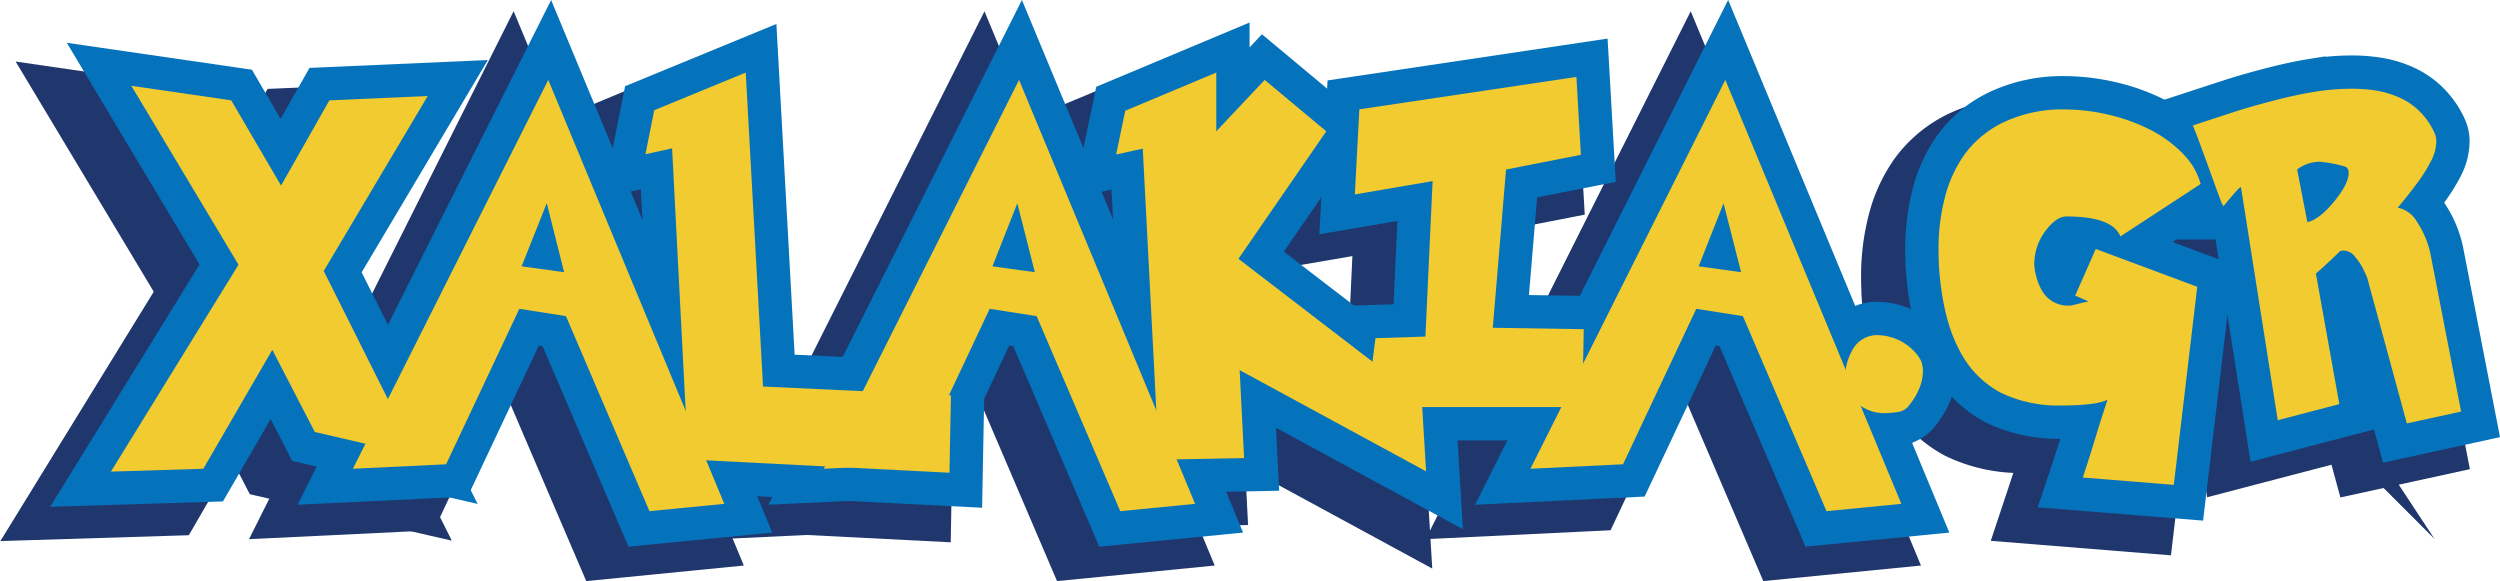
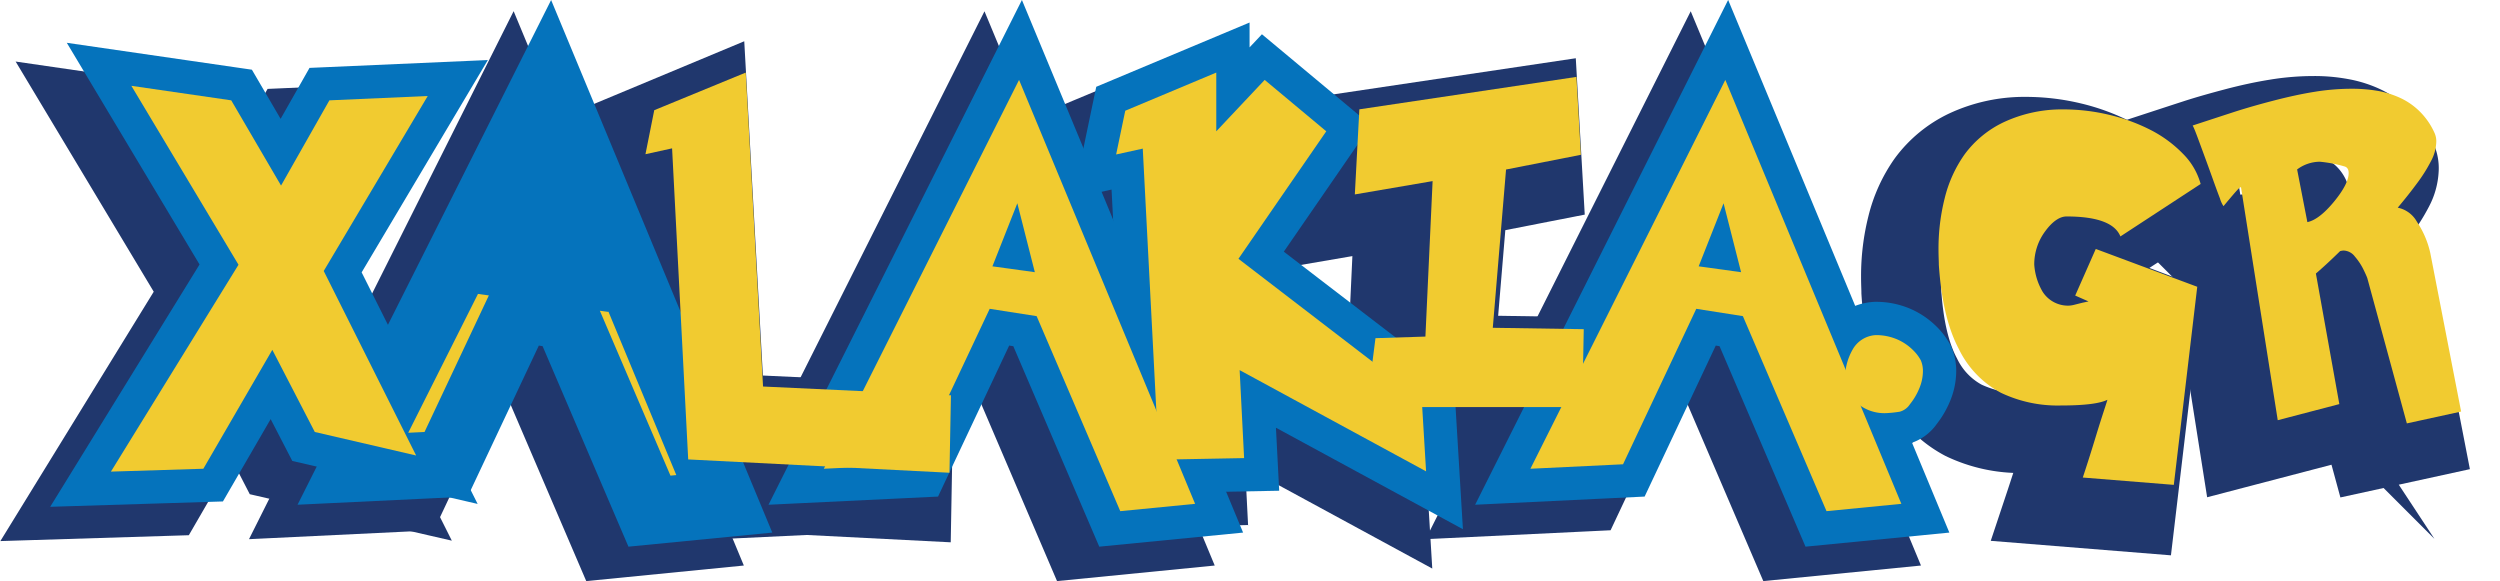
<svg xmlns="http://www.w3.org/2000/svg" viewBox="0 0 375.47 87.27">
  <defs>
    <style>.cls-1{fill:none;stroke:#20376d;stroke-miterlimit:10;stroke-width:12px;}.cls-2,.cls-3{fill:#f1cb30;}.cls-2{stroke:#0573bc;stroke-width:10px;}</style>
  </defs>
  <g data-name="Layer 2" id="Layer_2">
    <g id="OBJECTS">
      <path d="M35.19,56.63,24.84,74.49,11,74.92,30.11,43.85,14,17l15,2.18L36.51,32l7.26-12.8,14.77-.65L42.91,44.79,56.79,72.5,41.57,69Z" class="cls-1" />
      <path d="M76.63,16.09l26.44,63.67L91.83,80.87,79.27,51.57l-7-1.1-11,23.35-13.91.67Zm-3.95,28,6.37.88L76.42,34.6Z" class="cls-1" />
      <path d="M108.89,62.14l28.22,1.32-.21,11.68-39.25-2L95.23,26.45l-4,.89,1.32-6.62L106.26,15Z" class="cls-1" />
      <path d="M147.34,16.09l26.45,63.67-11.25,1.11L150,51.57l-7-1.1-11,23.35L118,74.49Zm-4,28,6.38.88L147.13,34.6Z" class="cls-1" />
      <path d="M163.31,20.72,177,15v8.82l7.26-7.72,9.26,7.72L180.28,43l27.54,21.17.65,10.79-28-15.2.67,13.21-12.81.24-2.42-46.72-3.95.89Z" class="cls-1" />
      <path d="M218.49,53.32l13.66.22-.21,11.7H199.55l1.32-10.36,7.5-.24,1.08-23.35-11.67,2,.67-12.78,32.6-4.86.67,11.7-11.24,2.2Z" class="cls-1" />
      <path d="M253.41,16.09l26.45,63.67-11.25,1.11-12.56-29.3L249,50.47,238,73.82l-13.91.67Zm-3.95,28,6.38.88L253.2,34.6Z" class="cls-1" />
      <path d="M276,54.42a7.74,7.74,0,0,1,3.3.64,7.53,7.53,0,0,1,2.27,1.53,6.18,6.18,0,0,1,1.21,1.57,4,4,0,0,1,.33,1.62,6.7,6.7,0,0,1-.57,2.65,10.31,10.31,0,0,1-1.38,2.34,2.74,2.74,0,0,1-1.52,1.11,15.4,15.4,0,0,1-2.1.22,6.27,6.27,0,0,1-4.27-1.39,5.74,5.74,0,0,1-1.89-3.78,8.69,8.69,0,0,1,1.11-4.3A4.24,4.24,0,0,1,276,54.42Z" class="cls-1" />
      <path d="M308,49.37l-2-.89,3.09-7,15.2,5.73-3.52,29.75-13.67-1.1c.49-1.47,1.17-3.58,2.05-6.31s1.44-4.52,1.69-5.37c-1.16.58-3.51.86-7,.86a19.85,19.85,0,0,1-8.95-1.92,14.73,14.73,0,0,1-6.33-6.59q-2.48-4.66-3-12.63c0-.52-.05-1.31-.05-2.37a30.79,30.79,0,0,1,.93-7.63,19.47,19.47,0,0,1,3-6.61,15.64,15.64,0,0,1,5.82-4.8,20.72,20.72,0,0,1,9-1.94,29.49,29.49,0,0,1,6.88.82,27.65,27.65,0,0,1,6.22,2.29,18.45,18.45,0,0,1,4.85,3.58,10.22,10.22,0,0,1,2.65,4.53L312.75,39.6q-1.22-3-8.1-3c-1,0-2.1.74-3.2,2.23a8.32,8.32,0,0,0-1.64,5,9.14,9.14,0,0,0,1.27,4.08,4.48,4.48,0,0,0,4,2.08,4.07,4.07,0,0,0,.85-.15l1.08-.27Z" class="cls-1" />
      <path d="M345.74,41.81c-.65.64-1.34,1.31-2.1,2s-1.26,1.14-1.53,1.36l3.52,19.61-9.25,2.42-5.52-35q-.15,0-.6.48c-.3.32-.69.78-1.18,1.37s-.78.93-.85,1a4.18,4.18,0,0,1-.53-1.16c-.29-.77-.69-1.84-1.18-3.21s-1-2.9-1.67-4.57-1-2.74-1.25-3.17c2.17-.71,4.21-1.38,6.12-2s3.92-1.18,6-1.73,4.14-1,6.07-1.31a34.6,34.6,0,0,1,5.69-.48,21.62,21.62,0,0,1,4,.34A13.59,13.59,0,0,1,355,18.86a10.26,10.26,0,0,1,2.9,2.09A10.47,10.47,0,0,1,360,24a3,3,0,0,1,.27,1.37,6.6,6.6,0,0,1-.79,2.89,23.7,23.7,0,0,1-2.1,3.34c-.87,1.17-1.84,2.39-2.89,3.64a4.26,4.26,0,0,1,2.83,2.14,13.76,13.76,0,0,1,2,4.67l4.62,23.8-8.15,1.78-5.94-21.82c-.11-.3-.32-.76-.62-1.38A8.8,8.8,0,0,0,348,42.61a2.23,2.23,0,0,0-1.67-.91A2.41,2.41,0,0,0,345.74,41.81Zm-6.48-12.27,1.53,7.91c1.18-.25,2.51-1.27,4-3.07s2.19-3.22,2.19-4.3c0-.56-.21-.89-.65-1a18.85,18.85,0,0,0-3.68-.69A5.66,5.66,0,0,0,339.26,29.54Z" class="cls-1" />
      <path d="M40.9,52.54,30.55,70.4l-13.88.43L35.82,39.76,19.73,12.89l15,2.18,7.48,12.8,7.26-12.8,14.77-.65L48.62,40.7,62.5,68.41,47.28,64.88Z" class="cls-2" />
      <path d="M82.34,12l26.44,63.67-11.24,1.1L85,47.48l-7-1.1-11,23.35L53,70.4Zm-4,28,6.38.88L82.12,30.51Z" class="cls-2" />
-       <path d="M114.6,58.05l28.22,1.32L142.6,71l-39.24-2-2.42-46.72-4,.88,1.32-6.61L112,10.9Z" class="cls-2" />
      <path d="M153.05,12l26.44,63.67-11.24,1.1L155.69,47.48l-7.05-1.1-11,23.35-13.91.67Zm-4,28,6.37.88-2.63-10.35Z" class="cls-2" />
      <path d="M169,16.63l13.67-5.73v8.82L189.94,12l9.26,7.72L186,38.87,213.53,60l.65,10.79-28-15.2.68,13.21-12.81.24-2.42-46.72-4,.88Z" class="cls-2" />
-       <path d="M224.2,49.23l13.66.21-.22,11.7H205.26l1.32-10.35,7.5-.24,1.08-23.35-11.68,2,.68-12.78,32.6-4.87.67,11.7-11.24,2.21Z" class="cls-2" />
      <path d="M259.12,12l26.44,63.67-11.24,1.1L261.76,47.48l-7-1.1-11,23.35-13.91.67Zm-4,28,6.37.88-2.63-10.35Z" class="cls-2" />
      <path d="M281.7,50.33A8,8,0,0,1,285,51a7.74,7.74,0,0,1,2.27,1.54,6.43,6.43,0,0,1,1.21,1.57,4,4,0,0,1,.32,1.62,6.81,6.81,0,0,1-.56,2.64,9.59,9.59,0,0,1-1.39,2.34,2.66,2.66,0,0,1-1.52,1.12,17.24,17.24,0,0,1-2.1.22A6.31,6.31,0,0,1,279,60.62a5.71,5.71,0,0,1-1.9-3.78,8.67,8.67,0,0,1,1.12-4.3A4.24,4.24,0,0,1,281.7,50.33Z" class="cls-2" />
-       <path d="M313.67,45.27l-2-.88,3.09-7L330,43.07l-3.52,29.75-13.67-1.1c.49-1.47,1.17-3.58,2.05-6.31s1.44-4.52,1.69-5.37c-1.16.58-3.51.86-7,.86A19.81,19.81,0,0,1,300.53,59a14.75,14.75,0,0,1-6.34-6.59q-2.47-4.66-3-12.63c0-.52-.05-1.31-.05-2.37a30.93,30.93,0,0,1,.93-7.64,19.15,19.15,0,0,1,3-6.6,15.48,15.48,0,0,1,5.82-4.8,20.67,20.67,0,0,1,9-1.94,29.51,29.51,0,0,1,6.89.82A27.38,27.38,0,0,1,323,19.52a18.5,18.5,0,0,1,4.86,3.58,10.16,10.16,0,0,1,2.65,4.53l-12.05,7.88q-1.21-3-8.1-3c-1,0-2.11.74-3.2,2.23a8.32,8.32,0,0,0-1.64,5,9.25,9.25,0,0,0,1.26,4.08,4.51,4.51,0,0,0,4,2.08,4.17,4.17,0,0,0,.85-.15l1.07-.27Z" class="cls-2" />
-       <path d="M351.45,37.72c-.65.64-1.35,1.31-2.1,2s-1.27,1.14-1.53,1.36l3.52,19.61-9.25,2.42-5.52-35q-.17,0-.6.48c-.3.32-.69.78-1.19,1.37s-.77.93-.84,1a4.18,4.18,0,0,1-.53-1.16c-.3-.77-.69-1.84-1.18-3.21s-1.05-2.9-1.67-4.58-1-2.73-1.25-3.16c2.17-.71,4.21-1.38,6.12-2s3.92-1.19,6-1.73,4.14-1,6.06-1.31a34.78,34.78,0,0,1,5.69-.48,22.67,22.67,0,0,1,4,.33,14,14,0,0,1,3.46,1.12,10.26,10.26,0,0,1,2.9,2.09,10.67,10.67,0,0,1,2.09,3.08,3,3,0,0,1,.27,1.37,6.49,6.49,0,0,1-.8,2.89,23.08,23.08,0,0,1-2.1,3.33c-.87,1.18-1.83,2.39-2.89,3.65A4.27,4.27,0,0,1,363,33.32,13.78,13.78,0,0,1,365,38l4.63,23.81-8.15,1.78-5.94-21.82c-.11-.3-.32-.77-.62-1.38a9.21,9.21,0,0,0-1.24-1.85,2.21,2.21,0,0,0-1.67-.91A2,2,0,0,0,351.45,37.72ZM345,25.45l1.54,7.91q1.77-.37,4-3.07c1.47-1.79,2.2-3.23,2.2-4.3,0-.56-.22-.89-.65-1a19.42,19.42,0,0,0-3.68-.7A5.73,5.73,0,0,0,345,25.45Z" class="cls-2" />
      <path d="M40.9,52.54,30.54,70.4l-13.88.43L35.82,39.76,19.73,12.89l15,2.18,7.48,12.8,7.26-12.8,14.77-.65L48.62,40.7,62.5,68.41,47.28,64.88Z" class="cls-3" />
-       <path d="M82.34,12l26.44,63.67-11.24,1.1L85,47.48l-7-1.1-11,23.35L53,70.4Zm-4,28,6.38.88L82.12,30.51Z" class="cls-3" />
      <path d="M114.6,58.05l28.22,1.32L142.6,71l-39.24-2-2.42-46.72-4,.88,1.32-6.61L112,10.9Z" class="cls-3" />
      <path d="M153.05,12l26.44,63.67-11.24,1.1L155.69,47.48l-7.05-1.1-11,23.35-13.91.67Zm-4,28,6.37.88-2.63-10.35Z" class="cls-3" />
      <path d="M169,16.63l13.67-5.73v8.82L189.94,12l9.25,7.72L186,38.87,213.53,60l.65,10.79-28-15.2.67,13.21-12.8.24-2.42-46.72-4,.88Z" class="cls-3" />
      <path d="M224.2,49.23l13.66.21-.22,11.7H205.26l1.32-10.35,7.5-.24,1.08-23.35-11.68,2,.68-12.78,32.6-4.87.67,11.7-11.24,2.21Z" class="cls-3" />
      <path d="M259.12,12l26.44,63.67-11.24,1.1L261.76,47.48l-7-1.1-11,23.35-13.91.67Zm-4,28,6.37.88-2.63-10.35Z" class="cls-3" />
      <path d="M281.7,50.33A8,8,0,0,1,285,51a7.74,7.74,0,0,1,2.27,1.54,6.43,6.43,0,0,1,1.21,1.57,4,4,0,0,1,.32,1.62,6.81,6.81,0,0,1-.56,2.64,9.59,9.59,0,0,1-1.39,2.34,2.66,2.66,0,0,1-1.52,1.12,17.24,17.24,0,0,1-2.1.22A6.31,6.31,0,0,1,279,60.62a5.71,5.71,0,0,1-1.9-3.78,8.67,8.67,0,0,1,1.12-4.3A4.24,4.24,0,0,1,281.7,50.33Z" class="cls-3" />
      <path d="M313.67,45.27l-2-.88,3.09-7L330,43.07l-3.52,29.75-13.67-1.1c.49-1.47,1.17-3.58,2-6.31s1.45-4.52,1.7-5.37c-1.17.58-3.52.86-7,.86A19.81,19.81,0,0,1,300.53,59a14.7,14.7,0,0,1-6.34-6.59q-2.47-4.66-3-12.63c0-.52-.05-1.31-.05-2.37a30.93,30.93,0,0,1,.93-7.64,19.32,19.32,0,0,1,3-6.6,15.59,15.59,0,0,1,5.83-4.8,20.67,20.67,0,0,1,9-1.94,29.58,29.58,0,0,1,6.89.82A27.38,27.38,0,0,1,323,19.52a18.5,18.5,0,0,1,4.86,3.58,10.26,10.26,0,0,1,2.65,4.53l-12.05,7.88q-1.21-3-8.1-3c-1,0-2.11.74-3.2,2.23a8.32,8.32,0,0,0-1.64,5,9.25,9.25,0,0,0,1.26,4.08,4.51,4.51,0,0,0,4,2.08,4.29,4.29,0,0,0,.85-.15l1.07-.27Z" class="cls-3" />
      <path d="M351.45,37.72c-.65.64-1.35,1.31-2.1,2s-1.27,1.14-1.53,1.36l3.52,19.61-9.25,2.42-5.52-35q-.17,0-.6.48c-.3.32-.69.78-1.19,1.37s-.77.93-.84,1a4.18,4.18,0,0,1-.53-1.16c-.3-.77-.69-1.84-1.18-3.21s-1.05-2.9-1.67-4.58-1-2.73-1.25-3.16c2.17-.71,4.21-1.38,6.12-2s3.92-1.19,6-1.73,4.14-1,6.06-1.31a34.78,34.78,0,0,1,5.69-.48,22.67,22.67,0,0,1,4,.33,14,14,0,0,1,3.46,1.12,10.26,10.26,0,0,1,2.9,2.09,10.67,10.67,0,0,1,2.09,3.08,3,3,0,0,1,.27,1.37,6.49,6.49,0,0,1-.8,2.89,23.08,23.08,0,0,1-2.1,3.33c-.87,1.18-1.83,2.39-2.89,3.65A4.27,4.27,0,0,1,363,33.32,13.78,13.78,0,0,1,365,38l4.63,23.81-8.15,1.78-5.94-21.82c-.11-.3-.32-.77-.62-1.38a9.21,9.21,0,0,0-1.24-1.85,2.21,2.21,0,0,0-1.67-.91A2,2,0,0,0,351.45,37.72ZM345,25.45l1.54,7.91q1.77-.37,4-3.07c1.47-1.79,2.2-3.23,2.2-4.3,0-.56-.22-.89-.65-1a19.42,19.42,0,0,0-3.68-.7A5.73,5.73,0,0,0,345,25.45Z" class="cls-3" />
    </g>
  </g>
</svg>